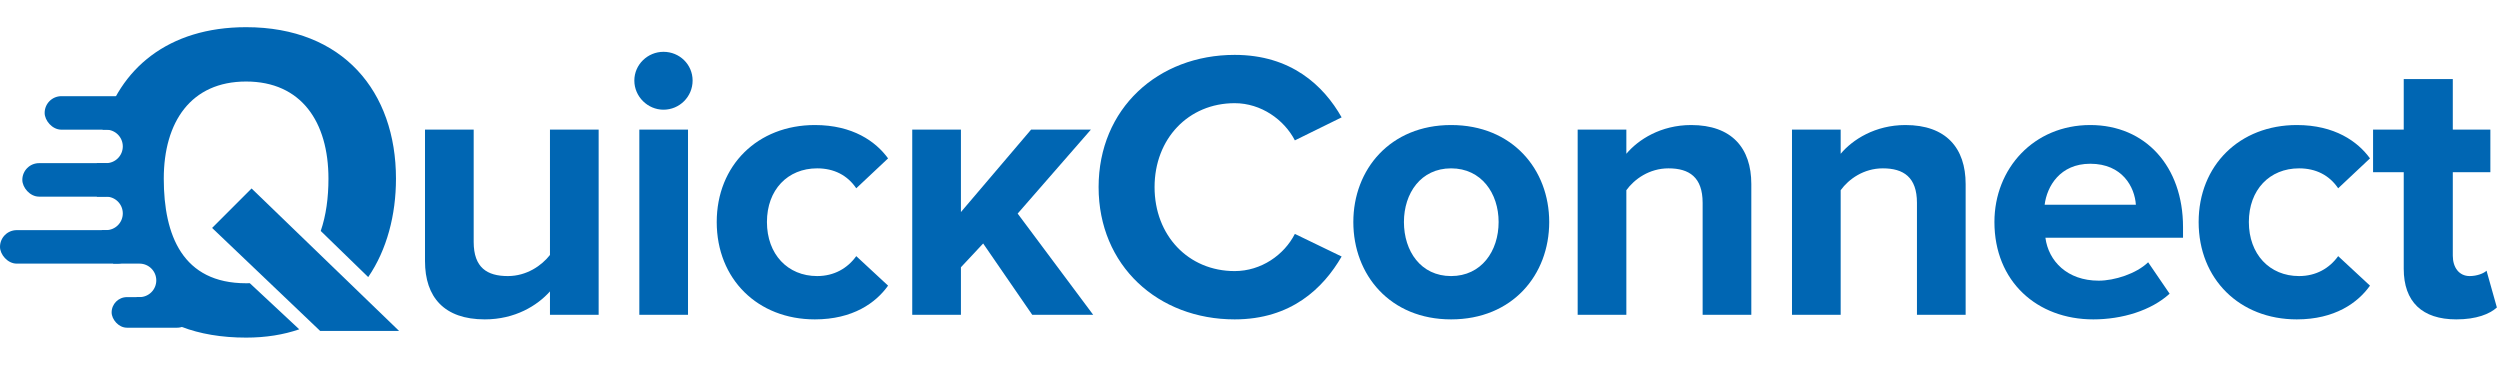
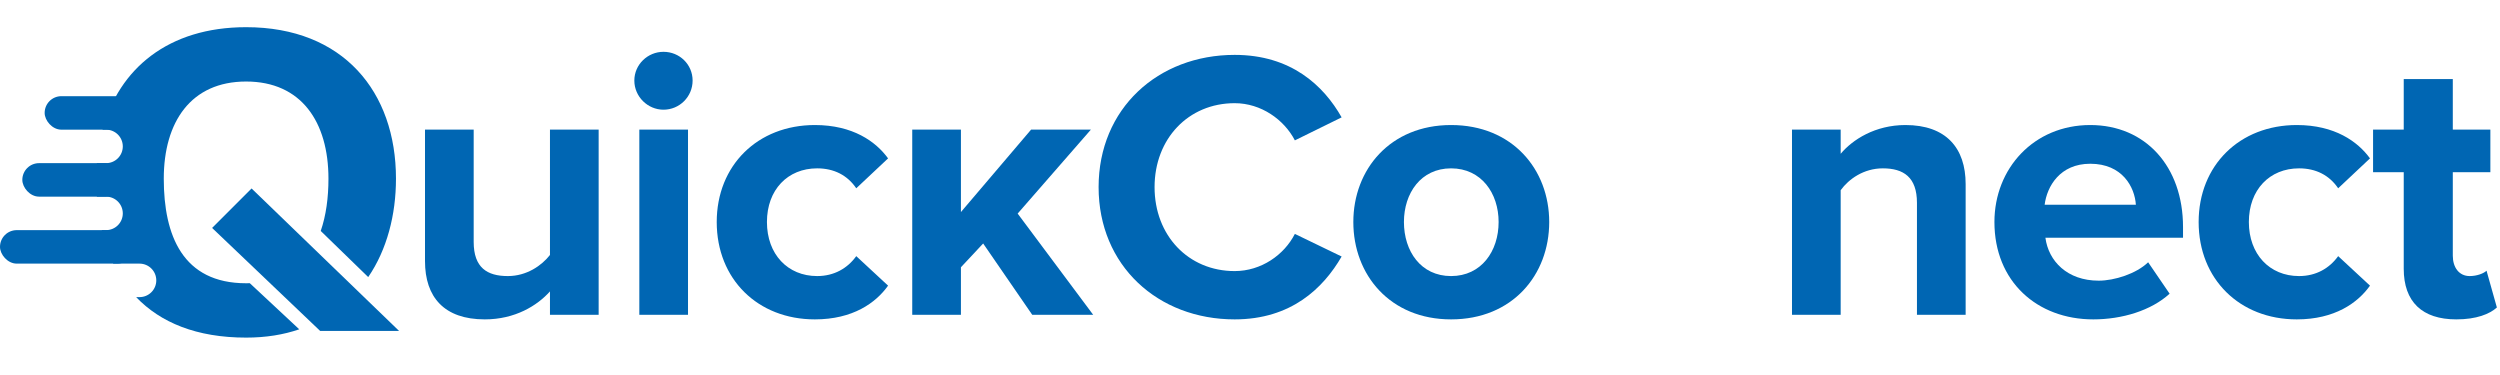
<svg xmlns="http://www.w3.org/2000/svg" width="300" height="45" viewBox="0 0 300 45" fill="none">
  <path d="M29.534 3.262C41.194 3.262 47.517 11.018 47.517 21.442C47.517 25.774 46.433 29.97 44.186 33.249L38.488 27.715C39.124 25.875 39.415 23.726 39.415 21.442C39.415 14.625 36.154 9.783 29.534 9.783C22.914 9.783 19.654 14.625 19.653 21.442C19.653 28.26 21.926 33.991 29.534 33.991C29.684 33.991 29.832 33.989 29.978 33.984L35.911 39.517C34.019 40.168 31.899 40.513 29.534 40.513C23.568 40.513 19.247 38.694 16.338 35.654H16.745C17.855 35.654 18.754 34.754 18.754 33.645C18.754 32.535 17.855 31.635 16.745 31.635H13.594C13 30.39 12.541 29.044 12.21 27.616H12.726C13.835 27.616 14.736 26.716 14.736 25.606C14.735 24.497 13.835 23.598 12.726 23.598H11.624C11.575 22.892 11.551 22.173 11.551 21.442C11.551 20.811 11.575 20.19 11.621 19.579H12.726C13.835 19.579 14.735 18.679 14.736 17.569C14.736 16.459 13.835 15.559 12.726 15.559H12.3C14.289 8.231 20.202 3.262 29.534 3.262Z" fill="#0066B3" />
  <rect x="5.358" y="11.541" width="12.056" height="4.019" rx="2.009" fill="#0066B3" />
  <rect y="27.616" width="16.075" height="4.019" rx="2.009" fill="#0066B3" />
  <rect x="2.679" y="19.578" width="12.056" height="4.019" rx="2.009" fill="#0066B3" />
-   <rect x="13.396" y="35.654" width="9.698" height="3.67" rx="1.835" fill="#0066B3" />
  <path d="M30.189 22.616L47.892 39.714L38.42 39.714L25.452 27.353L30.189 22.616Z" fill="#0066B3" />
  <path d="M294.75 38.326C290.656 38.326 288.448 36.21 288.448 32.254V20.662H284.768V15.556H288.448V9.484H294.336V15.556H298.844V20.662H294.336V30.69C294.336 32.07 295.072 33.128 296.36 33.128C297.234 33.128 298.062 32.806 298.384 32.484L299.626 36.9C298.752 37.682 297.188 38.326 294.75 38.326Z" fill="#0066B3" />
  <path d="M275.613 38.326C268.759 38.326 263.837 33.496 263.837 26.642C263.837 19.834 268.759 15.004 275.613 15.004C280.167 15.004 282.927 16.982 284.399 19.006L280.581 22.594C279.523 21.03 277.913 20.202 275.889 20.202C272.347 20.202 269.863 22.778 269.863 26.642C269.863 30.506 272.347 33.128 275.889 33.128C277.913 33.128 279.523 32.208 280.581 30.736L284.399 34.278C282.927 36.348 280.167 38.326 275.613 38.326Z" fill="#0066B3" />
  <path d="M251.199 38.326C244.437 38.326 239.331 33.772 239.331 26.642C239.331 20.202 244.069 15.004 250.831 15.004C257.455 15.004 261.963 19.972 261.963 27.24V28.528H245.449C245.817 31.334 248.071 33.68 251.843 33.68C253.729 33.68 256.351 32.852 257.777 31.472L260.353 35.244C258.145 37.268 254.649 38.326 251.199 38.326ZM256.305 24.572C256.167 22.456 254.695 19.65 250.831 19.65C247.197 19.65 245.633 22.364 245.357 24.572H256.305Z" fill="#0066B3" />
  <path d="M235.877 37.774H230.035V24.342C230.035 21.26 228.425 20.202 225.941 20.202C223.641 20.202 221.847 21.49 220.881 22.824V37.774H215.039V15.556H220.881V18.454C222.307 16.752 225.021 15.004 228.655 15.004C233.531 15.004 235.877 17.764 235.877 22.088V37.774Z" fill="#0066B3" />
-   <path d="M210.158 37.774H204.316V24.342C204.316 21.26 202.706 20.202 200.222 20.202C197.922 20.202 196.128 21.49 195.162 22.824V37.774H189.32V15.556H195.162V18.454C196.588 16.752 199.302 15.004 202.936 15.004C207.812 15.004 210.158 17.764 210.158 22.088V37.774Z" fill="#0066B3" />
  <path d="M174.13 38.326C166.816 38.326 162.4 32.99 162.4 26.642C162.4 20.34 166.816 15.004 174.13 15.004C181.49 15.004 185.906 20.34 185.906 26.642C185.906 32.99 181.49 38.326 174.13 38.326ZM174.13 33.128C177.764 33.128 179.834 30.138 179.834 26.642C179.834 23.192 177.764 20.202 174.13 20.202C170.496 20.202 168.472 23.192 168.472 26.642C168.472 30.138 170.496 33.128 174.13 33.128Z" fill="#0066B3" />
  <path d="M148.162 38.326C138.962 38.326 131.832 31.886 131.832 22.456C131.832 13.026 138.962 6.586 148.162 6.586C154.924 6.586 158.834 10.266 160.996 14.084L155.384 16.844C154.096 14.36 151.336 12.382 148.162 12.382C142.596 12.382 138.548 16.66 138.548 22.456C138.548 28.252 142.596 32.53 148.162 32.53C151.336 32.53 154.096 30.598 155.384 28.068L160.996 30.782C158.788 34.6 154.924 38.326 148.162 38.326Z" fill="#0066B3" />
  <path d="M131.181 37.774H123.867L117.979 29.218L115.311 32.07V37.774H109.469V15.556H115.311V25.446L123.729 15.556H130.905L122.119 25.63L131.181 37.774Z" fill="#0066B3" />
  <path d="M97.783 38.326C90.929 38.326 86.007 33.496 86.007 26.642C86.007 19.834 90.929 15.004 97.783 15.004C102.337 15.004 105.097 16.982 106.569 19.006L102.751 22.594C101.693 21.03 100.083 20.202 98.059 20.202C94.517 20.202 92.033 22.778 92.033 26.642C92.033 30.506 94.517 33.128 98.059 33.128C100.083 33.128 101.693 32.208 102.751 30.736L106.569 34.278C105.097 36.348 102.337 38.326 97.783 38.326Z" fill="#0066B3" />
  <path d="M79.617 13.164C77.731 13.164 76.121 11.6 76.121 9.668C76.121 7.736 77.731 6.218 79.617 6.218C81.549 6.218 83.113 7.736 83.113 9.668C83.113 11.6 81.549 13.164 79.617 13.164ZM82.561 37.774H76.719V15.556H82.561V37.774Z" fill="#0066B3" />
  <path d="M71.838 37.774H65.996V34.968C64.478 36.67 61.81 38.326 58.176 38.326C53.3 38.326 51 35.658 51 31.334V15.556H56.842V29.034C56.842 32.116 58.452 33.128 60.936 33.128C63.19 33.128 64.984 31.886 65.996 30.598V15.556H71.838V37.774Z" fill="#0066B3" />
</svg>